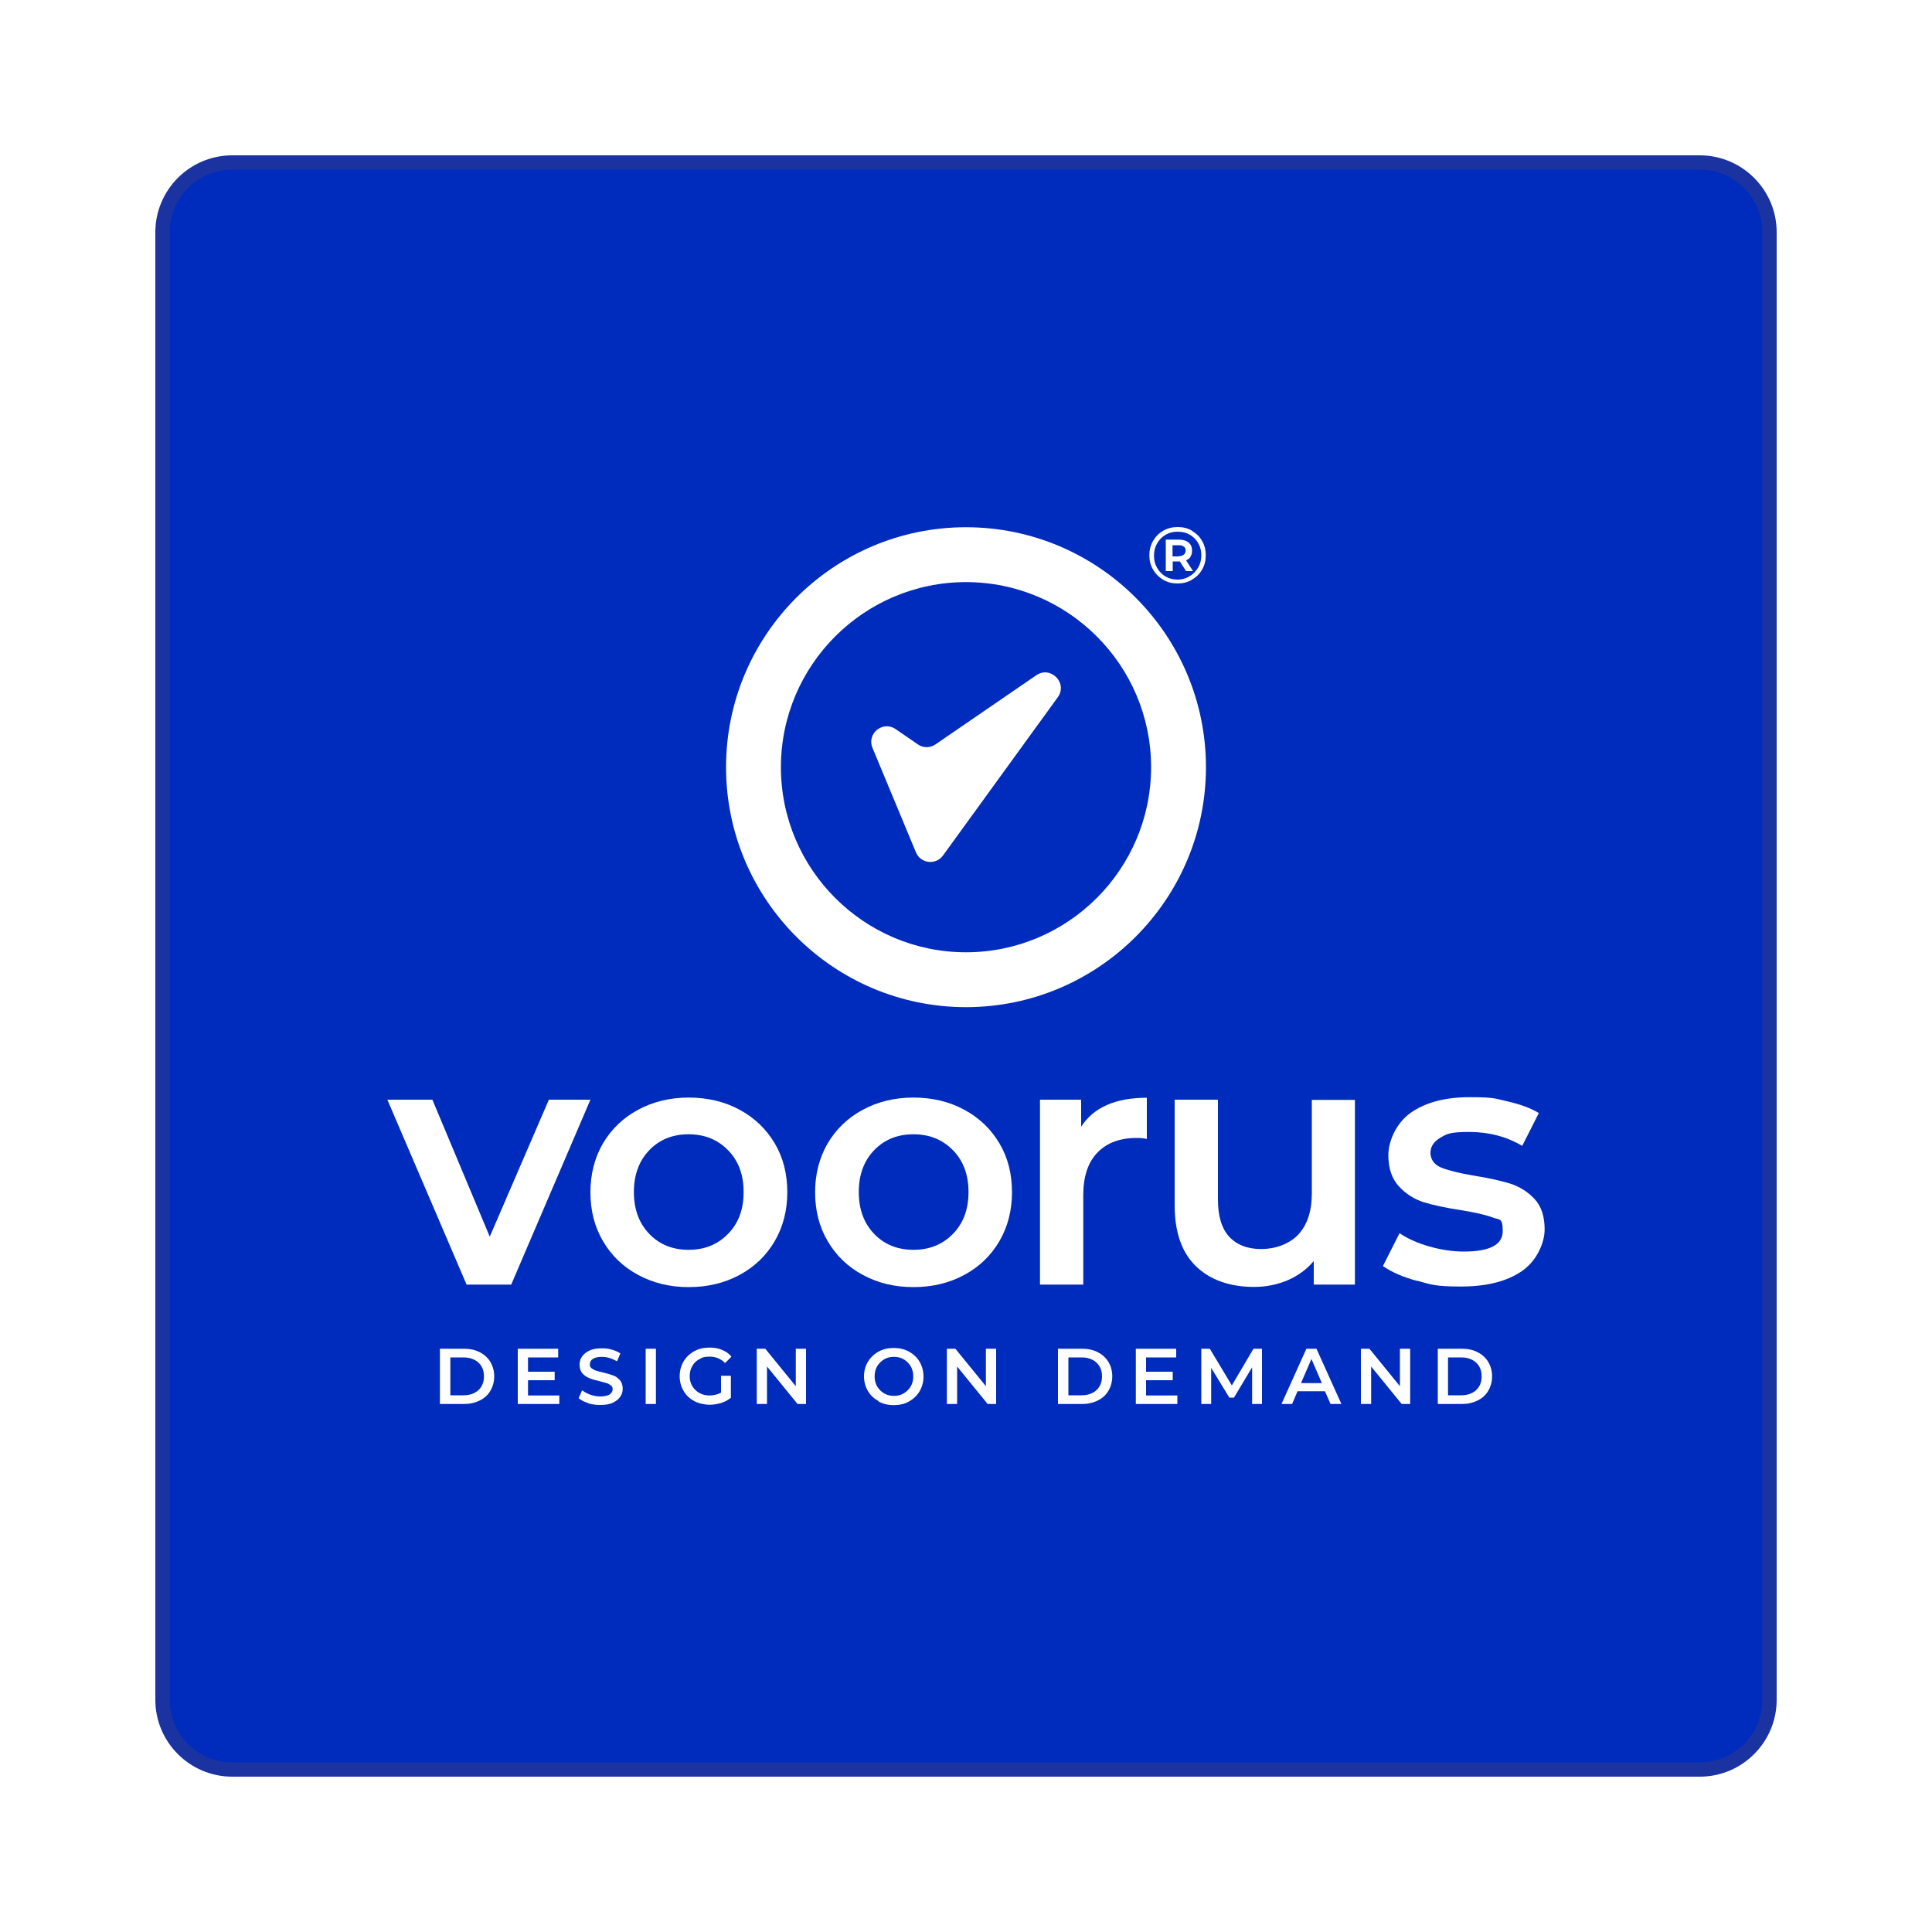
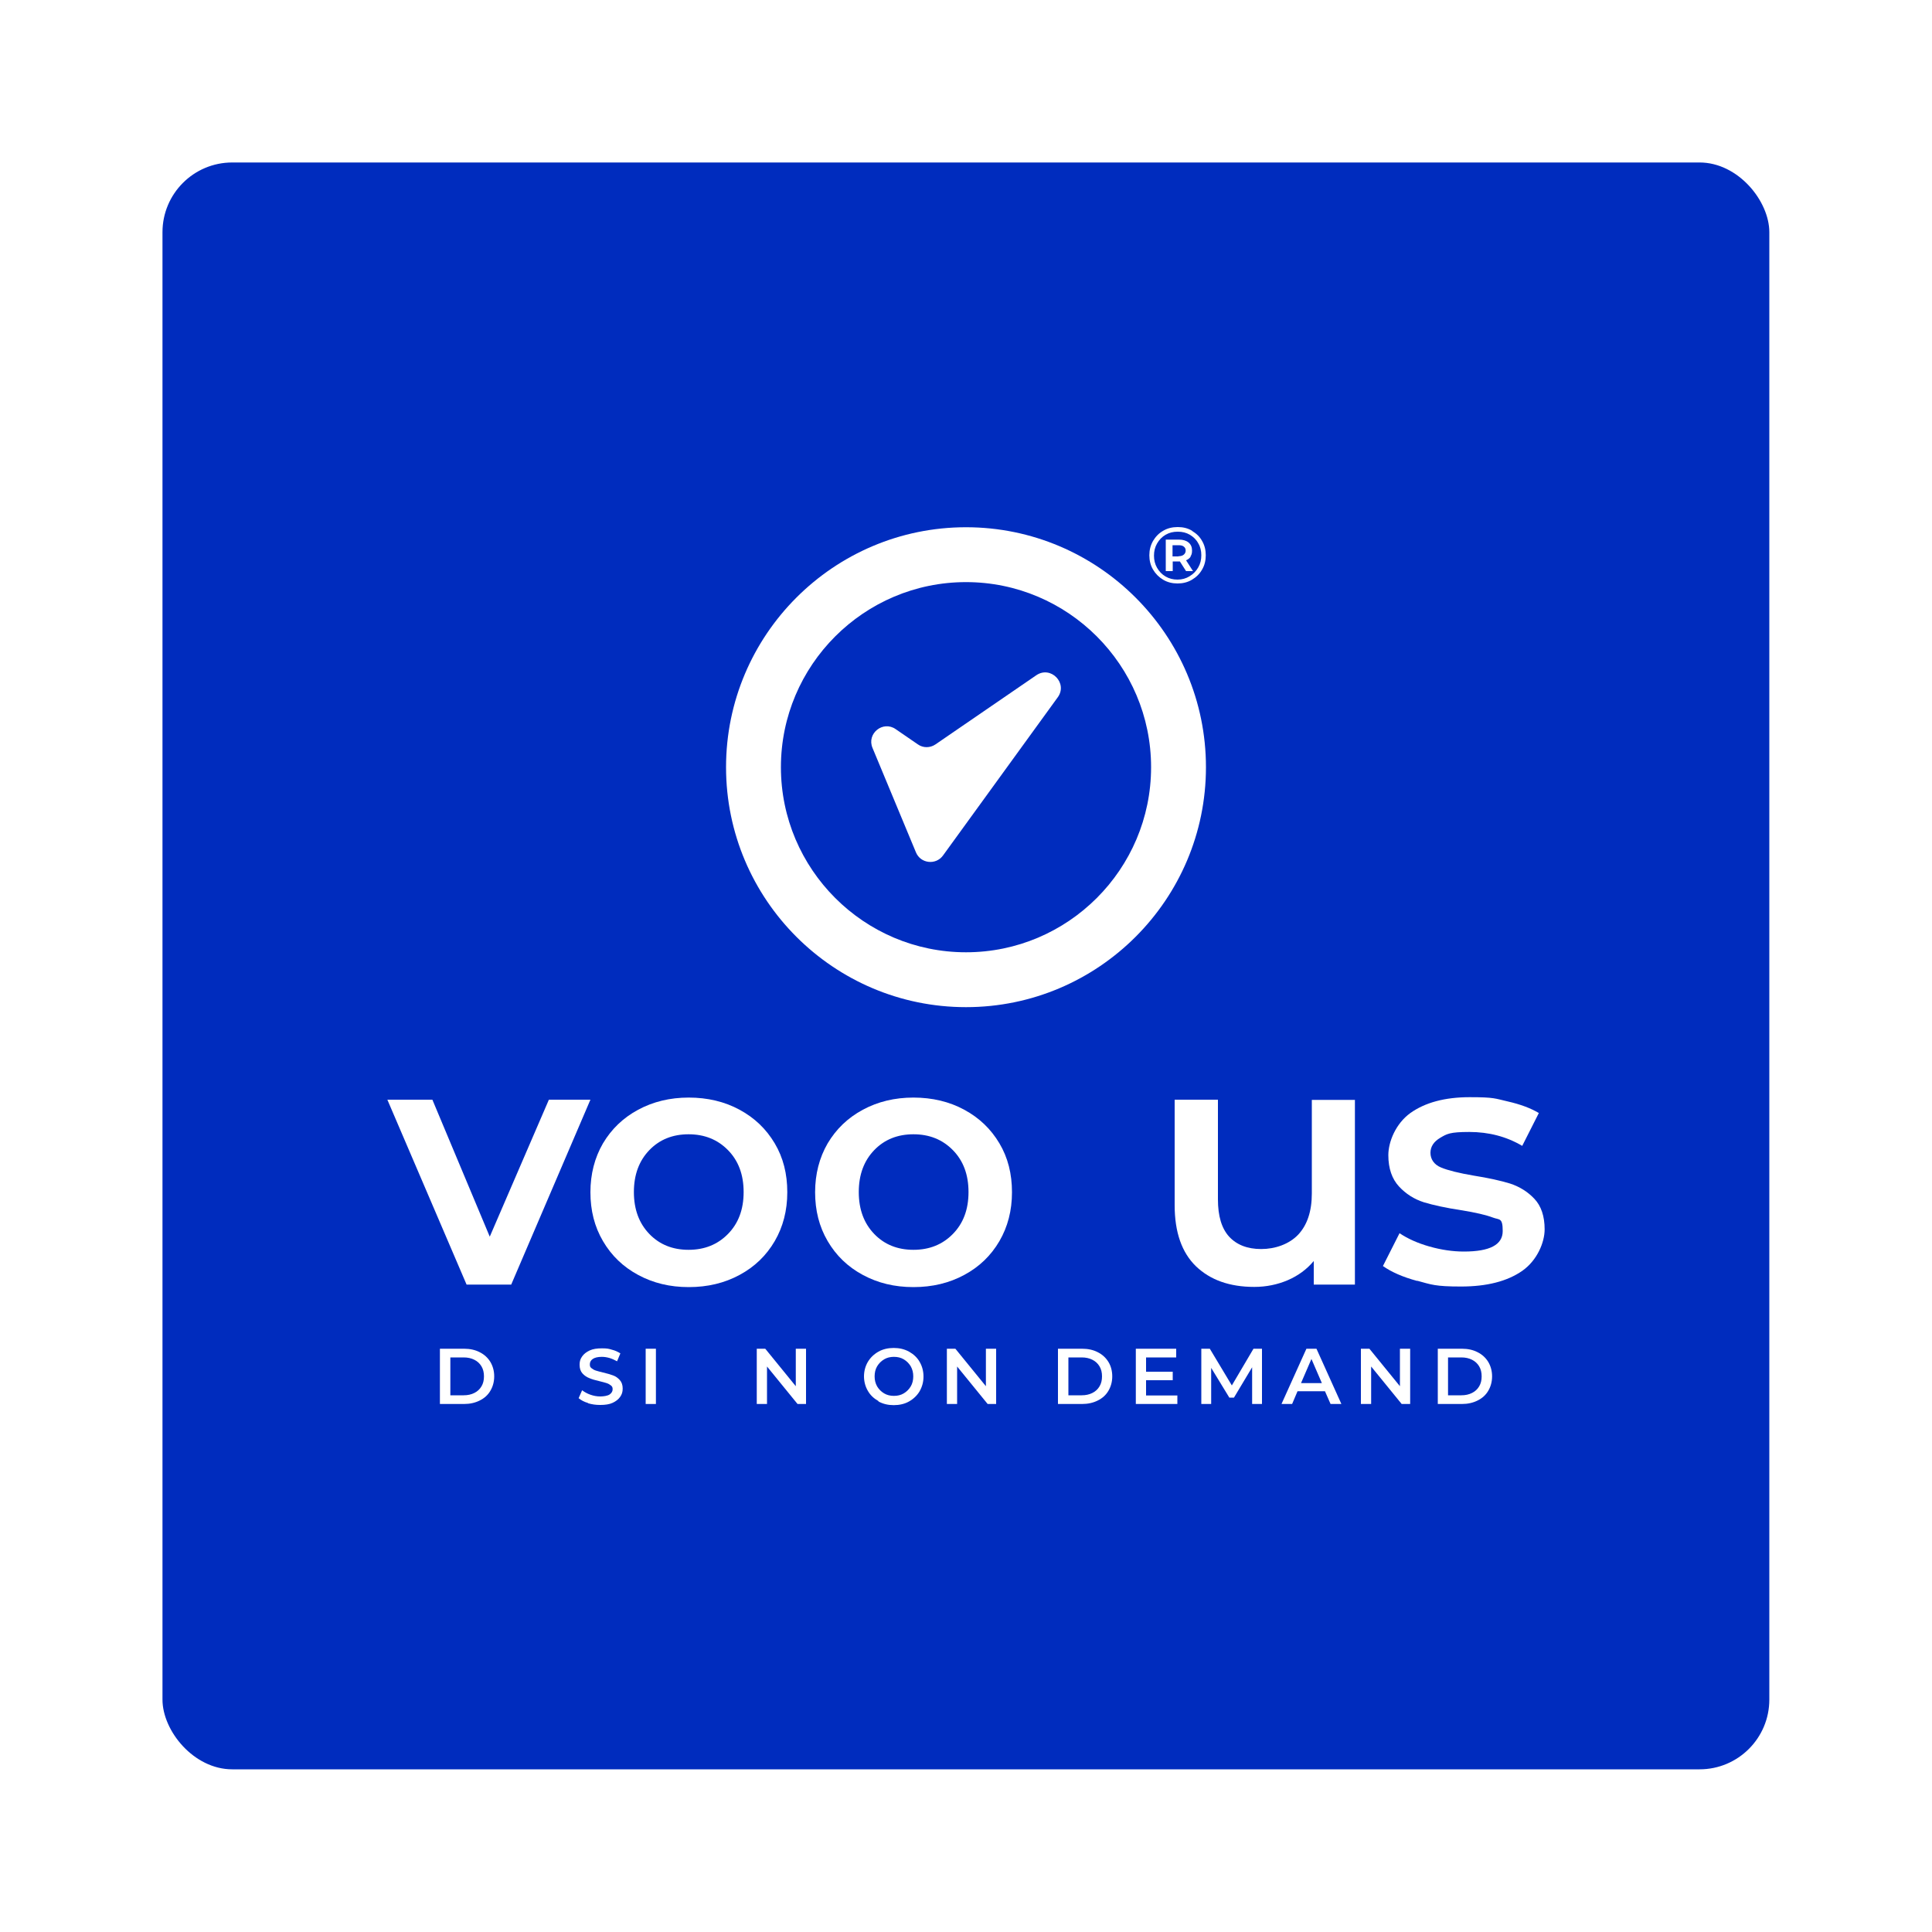
<svg xmlns="http://www.w3.org/2000/svg" viewBox="0 0 1000 1000">
  <defs>
    <style>      .st0 {        fill: #fff;      }      .st1, .st2 {        isolation: isolate;      }      .st2 {        mix-blend-mode: screen;        opacity: .8;      }      .st3 {        fill: #1a33a0;      }      .st4 {        fill: #002cbe;      }    </style>
  </defs>
  <g class="st1">
    <g id="Layer_1">
      <g id="BG">
        <image class="st2" width="1020" height="1020" transform="translate(-10 -10)" />
        <rect class="st4" x="84.1" y="84.1" width="831.7" height="831.7" rx="36.1" ry="36.1" />
-         <path class="st3" d="M879.8,919.6H120.2c-21.9,0-39.8-17.8-39.8-39.8V120.2c0-21.9,17.8-39.8,39.8-39.8h759.6c21.9,0,39.8,17.8,39.8,39.8v759.6c0,21.9-17.8,39.8-39.8,39.8h0ZM120.2,87.8c-17.9,0-32.4,14.5-32.4,32.4v759.6c0,17.9,14.5,32.4,32.4,32.4h759.6c17.9,0,32.4-14.5,32.4-32.4V120.2c0-17.9-14.5-32.4-32.4-32.4H120.2Z" />
      </g>
      <g>
        <g>
          <path class="st0" d="M227.7,698.1h12.5c3.1,0,5.8.6,8.1,1.8,2.4,1.2,4.2,2.9,5.5,5,1.3,2.2,2,4.7,2,7.5s-.7,5.3-2,7.5c-1.3,2.2-3.1,3.8-5.5,5-2.4,1.2-5.1,1.8-8.1,1.8h-12.5v-28.6ZM240,722.2c2.1,0,3.9-.4,5.5-1.2,1.6-.8,2.8-1.9,3.7-3.4.9-1.5,1.3-3.2,1.3-5.2s-.4-3.7-1.3-5.2c-.9-1.5-2.1-2.6-3.7-3.4-1.6-.8-3.4-1.2-5.5-1.2h-6.9v19.6h6.9Z" />
-           <path class="st0" d="M289.5,722.2v4.5h-21.5v-28.6h20.9v4.5h-15.6v7.4h13.8v4.4h-13.8v7.9h16.1Z" />
          <path class="st0" d="M304.4,726.2c-2.1-.6-3.7-1.5-4.9-2.5l1.8-4.1c1.2.9,2.6,1.7,4.3,2.3,1.7.6,3.4.9,5.1.9s3.7-.3,4.8-1c1-.7,1.6-1.6,1.6-2.7s-.3-1.5-.9-2c-.6-.5-1.3-.9-2.2-1.2-.9-.3-2.1-.6-3.7-1-2.2-.5-3.9-1-5.3-1.6-1.3-.5-2.5-1.3-3.5-2.4-1-1.1-1.5-2.6-1.5-4.5s.4-3,1.3-4.3c.9-1.3,2.2-2.3,3.9-3.1,1.7-.8,3.8-1.1,6.4-1.1s3.5.2,5.1.7c1.7.4,3.1,1.1,4.4,1.9l-1.7,4.1c-1.3-.7-2.6-1.3-3.9-1.7-1.4-.4-2.7-.6-4-.6-2.1,0-3.7.4-4.7,1.1-1,.7-1.5,1.6-1.5,2.8s.3,1.5.9,2c.6.5,1.3.9,2.2,1.2.9.3,2.1.6,3.7,1,2.1.5,3.9,1,5.2,1.5,1.4.5,2.5,1.3,3.5,2.4,1,1.1,1.5,2.6,1.5,4.4s-.4,3-1.3,4.3c-.9,1.3-2.2,2.3-3.9,3.1-1.7.8-3.9,1.1-6.4,1.1s-4.3-.3-6.4-.9Z" />
          <path class="st0" d="M334.2,698.1h5.3v28.6h-5.3v-28.6Z" />
-           <path class="st0" d="M373.3,712.1h5v11.4c-1.5,1.2-3.2,2.1-5.1,2.7-2,.6-4,.9-6,.9s-5.5-.6-7.9-1.9c-2.3-1.3-4.2-3-5.5-5.3-1.3-2.2-2-4.8-2-7.6s.7-5.3,2-7.6c1.3-2.2,3.2-4,5.5-5.3s5-1.9,7.9-1.9,4.6.4,6.5,1.2c2,.8,3.6,1.9,4.9,3.5l-3.3,3.3c-2.2-2.2-4.8-3.3-7.9-3.3s-3.8.4-5.4,1.3c-1.6.8-2.8,2-3.7,3.6-.9,1.5-1.3,3.3-1.3,5.2s.4,3.6,1.3,5.1c.9,1.5,2.1,2.7,3.7,3.6,1.6.9,3.3,1.3,5.3,1.3s4.2-.5,5.9-1.5v-8.9Z" />
          <path class="st0" d="M417.2,698.1v28.6h-4.4l-15.8-19.4v19.4h-5.3v-28.6h4.4l15.8,19.4v-19.4h5.3Z" />
          <path class="st0" d="M454.7,725.2c-2.3-1.3-4.2-3-5.5-5.3-1.3-2.2-2-4.8-2-7.5s.7-5.3,2-7.5c1.3-2.2,3.2-4,5.5-5.3,2.3-1.3,5-1.9,7.9-1.9s5.5.6,7.9,1.9c2.3,1.3,4.2,3,5.5,5.3,1.3,2.2,2,4.8,2,7.6s-.7,5.3-2,7.6c-1.3,2.2-3.2,4-5.5,5.3-2.3,1.3-5,1.9-7.9,1.9s-5.5-.6-7.9-1.9ZM467.8,721.2c1.5-.9,2.7-2.1,3.6-3.6.9-1.5,1.3-3.3,1.3-5.2s-.4-3.6-1.3-5.2c-.9-1.5-2.1-2.7-3.6-3.6s-3.2-1.3-5.1-1.3-3.6.4-5.1,1.3-2.7,2.1-3.6,3.6c-.9,1.5-1.3,3.3-1.3,5.2s.4,3.6,1.3,5.2c.9,1.5,2.1,2.7,3.6,3.6,1.5.9,3.2,1.3,5.1,1.3s3.6-.4,5.1-1.3Z" />
          <path class="st0" d="M515.6,698.1v28.6h-4.4l-15.8-19.4v19.4h-5.3v-28.6h4.4l15.8,19.4v-19.4h5.3Z" />
          <path class="st0" d="M547.6,698.1h12.5c3.1,0,5.8.6,8.1,1.8,2.4,1.2,4.2,2.9,5.5,5s2,4.7,2,7.5-.7,5.3-2,7.5c-1.3,2.2-3.1,3.8-5.5,5-2.4,1.2-5.1,1.8-8.1,1.8h-12.5v-28.6ZM559.9,722.2c2.1,0,3.9-.4,5.5-1.2,1.6-.8,2.8-1.9,3.7-3.4.9-1.5,1.3-3.2,1.3-5.2s-.4-3.7-1.3-5.2c-.9-1.5-2.1-2.6-3.7-3.4-1.6-.8-3.4-1.2-5.5-1.2h-6.9v19.6h6.9Z" />
          <path class="st0" d="M609.4,722.2v4.5h-21.5v-28.6h20.9v4.5h-15.6v7.4h13.8v4.4h-13.8v7.9h16.1Z" />
          <path class="st0" d="M648.1,726.7v-19s-9.4,15.7-9.4,15.7h-2.4l-9.4-15.4v18.7h-5.1v-28.6h4.4l11.4,19,11.2-19h4.4v28.6s-5,0-5,0Z" />
          <path class="st0" d="M685.9,720.1h-14.3l-2.8,6.6h-5.5l12.9-28.6h5.2l12.9,28.6h-5.6l-2.9-6.6ZM684.2,715.9l-5.4-12.5-5.4,12.5h10.7Z" />
          <path class="st0" d="M729.9,698.1v28.6h-4.4l-15.8-19.4v19.4h-5.3v-28.6h4.4l15.8,19.4v-19.4h5.3Z" />
          <path class="st0" d="M744.2,698.1h12.5c3.1,0,5.8.6,8.1,1.8,2.4,1.2,4.2,2.9,5.5,5,1.3,2.2,2,4.7,2,7.5s-.7,5.3-2,7.5c-1.3,2.2-3.1,3.8-5.5,5-2.4,1.2-5.1,1.8-8.1,1.8h-12.5v-28.6ZM756.4,722.2c2.1,0,3.9-.4,5.5-1.2,1.6-.8,2.8-1.9,3.7-3.4.9-1.5,1.3-3.2,1.3-5.2s-.4-3.7-1.3-5.2c-.9-1.5-2.1-2.6-3.7-3.4-1.6-.8-3.4-1.2-5.5-1.2h-6.9v19.6h6.9Z" />
        </g>
        <g>
          <g>
            <path class="st0" d="M500,272.9c-68.5,0-124.2,55.7-124.2,124.2s55.7,124.2,124.2,124.2,124.2-55.7,124.2-124.2-55.7-124.2-124.2-124.2ZM595.8,397.1c0,52.8-43,95.8-95.8,95.8s-95.8-43-95.8-95.8,43-95.8,95.8-95.8,95.8,43,95.8,95.8Z" />
            <path class="st0" d="M617,274.8c2.2,1.3,4,3,5.2,5.2,1.3,2.2,1.9,4.7,1.9,7.4s-.6,5.2-1.9,7.4c-1.3,2.3-3.1,4-5.3,5.3-2.2,1.3-4.7,1.9-7.4,1.9s-5.2-.6-7.4-1.9c-2.2-1.3-4-3.1-5.3-5.3-1.3-2.2-1.9-4.7-1.9-7.4s.6-5.1,1.9-7.4c1.3-2.2,3-4,5.3-5.3,2.2-1.3,4.7-1.9,7.5-1.9s5.2.6,7.4,1.9ZM615.8,298.2c1.9-1.1,3.3-2.6,4.4-4.5,1.1-1.9,1.6-4,1.6-6.3s-.5-4.4-1.6-6.2c-1-1.9-2.5-3.3-4.3-4.4-1.9-1.1-3.9-1.6-6.3-1.6s-4.4.5-6.3,1.6c-1.9,1.1-3.3,2.6-4.4,4.5-1.1,1.9-1.6,4-1.6,6.3s.5,4.4,1.6,6.3c1.1,1.9,2.5,3.4,4.4,4.5,1.9,1.1,3.9,1.6,6.2,1.6s4.4-.6,6.2-1.7ZM616.3,288.1c-.6.9-1.4,1.5-2.4,1.9l3.6,5.6h-3.6l-3.2-5h-3.7v5h-3.6v-16.3h6.8c2.1,0,3.8.5,5,1.5,1.2,1,1.8,2.4,1.8,4.1s-.3,2.3-.8,3.1ZM610,287.9c1.2,0,2.1-.3,2.7-.8.6-.5,1-1.2,1-2.1s-.3-1.6-1-2.1c-.6-.5-1.5-.7-2.7-.7h-3.1v5.8h3.1Z" />
            <path class="st0" d="M536.4,349.5l-52.2,35.8c-2.8,1.9-6.4,1.9-9.1,0l-11.5-7.9c-6.6-4.6-15.1,2.3-12,9.7l22.5,54.1c2.4,5.8,10.3,6.7,14,1.6l59.4-81.9c5.3-7.3-3.6-16.5-11.1-11.4Z" />
          </g>
          <g>
            <path class="st0" d="M305.6,569.2l-41,95.7h-23.1l-41-95.7h23.3l29.7,70.9,30.6-70.9h21.5Z" />
            <path class="st0" d="M330.3,659.9c-7.8-4.2-13.8-10-18.2-17.5-4.4-7.5-6.5-15.9-6.5-25.3s2.2-17.9,6.5-25.3c4.4-7.4,10.4-13.2,18.2-17.4,7.8-4.2,16.5-6.3,26.2-6.3s18.6,2.1,26.3,6.3c7.8,4.2,13.8,10,18.2,17.4,4.4,7.4,6.5,15.8,6.5,25.3s-2.2,17.9-6.5,25.3c-4.4,7.5-10.4,13.3-18.2,17.5-7.8,4.2-16.5,6.3-26.3,6.3s-18.4-2.1-26.2-6.3ZM376.8,638.7c5.4-5.5,8.1-12.7,8.1-21.7s-2.7-16.2-8.1-21.7c-5.4-5.5-12.2-8.2-20.4-8.2s-15,2.7-20.3,8.2c-5.3,5.5-8,12.7-8,21.7s2.7,16.2,8,21.7c5.3,5.5,12.1,8.2,20.3,8.2s15-2.7,20.4-8.2Z" />
            <path class="st0" d="M446.6,659.9c-7.8-4.2-13.8-10-18.2-17.5-4.4-7.5-6.5-15.9-6.5-25.3s2.2-17.9,6.5-25.3c4.4-7.4,10.4-13.2,18.2-17.4,7.8-4.2,16.5-6.3,26.2-6.3s18.6,2.1,26.3,6.3c7.8,4.2,13.8,10,18.2,17.4,4.4,7.4,6.5,15.8,6.5,25.3s-2.2,17.9-6.5,25.3c-4.4,7.5-10.4,13.3-18.2,17.5-7.8,4.2-16.5,6.3-26.3,6.3s-18.4-2.1-26.2-6.3ZM493.2,638.7c5.4-5.5,8.1-12.7,8.1-21.7s-2.7-16.2-8.1-21.7c-5.4-5.5-12.2-8.2-20.4-8.2s-15,2.7-20.3,8.2c-5.3,5.5-8,12.7-8,21.7s2.7,16.2,8,21.7c5.3,5.5,12.1,8.2,20.3,8.2s15-2.7,20.4-8.2Z" />
-             <path class="st0" d="M593.6,568.2v21.3c-1.9-.4-3.6-.5-5.2-.5-8.7,0-15.5,2.5-20.4,7.6-4.9,5.1-7.3,12.4-7.3,21.9v46.4h-22.4v-95.7h21.3v14c6.4-10,17.8-15,34-15Z" />
            <path class="st0" d="M701.3,569.2v95.7h-21.3v-12.2c-3.6,4.3-8.1,7.6-13.4,9.9-5.4,2.3-11.2,3.5-17.4,3.5-12.8,0-22.8-3.6-30.2-10.7-7.3-7.1-11-17.6-11-31.6v-54.6h22.4v51.6c0,8.6,1.9,15,5.8,19.3,3.9,4.2,9.4,6.4,16.6,6.4s14.4-2.5,19.1-7.4c4.7-5,7.1-12.1,7.1-21.4v-48.4h22.4Z" />
            <path class="st0" d="M733.5,663c-7.4-2-13.3-4.6-17.7-7.7l8.6-17c4.3,2.9,9.5,5.2,15.5,6.9,6,1.7,12,2.6,17.8,2.6,13.4,0,20.1-3.5,20.1-10.6s-1.7-5.7-5.1-7c-3.4-1.3-8.9-2.6-16.4-3.8-7.9-1.2-14.3-2.6-19.3-4.1-5-1.6-9.3-4.3-12.9-8.2-3.6-3.9-5.5-9.3-5.5-16.2s3.8-16.3,11.4-21.8c7.6-5.4,17.8-8.2,30.7-8.2s13.1.7,19.7,2.2c6.6,1.5,11.9,3.5,16.1,6l-8.6,17c-8.1-4.8-17.3-7.2-27.4-7.2s-11.6,1-15,3c-3.4,2-5.1,4.6-5.1,7.8s1.8,6.1,5.5,7.6c3.6,1.5,9.3,2.9,16.9,4.2,7.6,1.2,13.9,2.6,18.8,4.1,4.9,1.6,9.1,4.2,12.6,7.9,3.5,3.7,5.3,9,5.3,15.8s-3.9,16.1-11.6,21.5c-7.8,5.4-18.3,8.1-31.7,8.1s-15.3-1-22.7-3Z" />
          </g>
        </g>
      </g>
    </g>
  </g>
</svg>